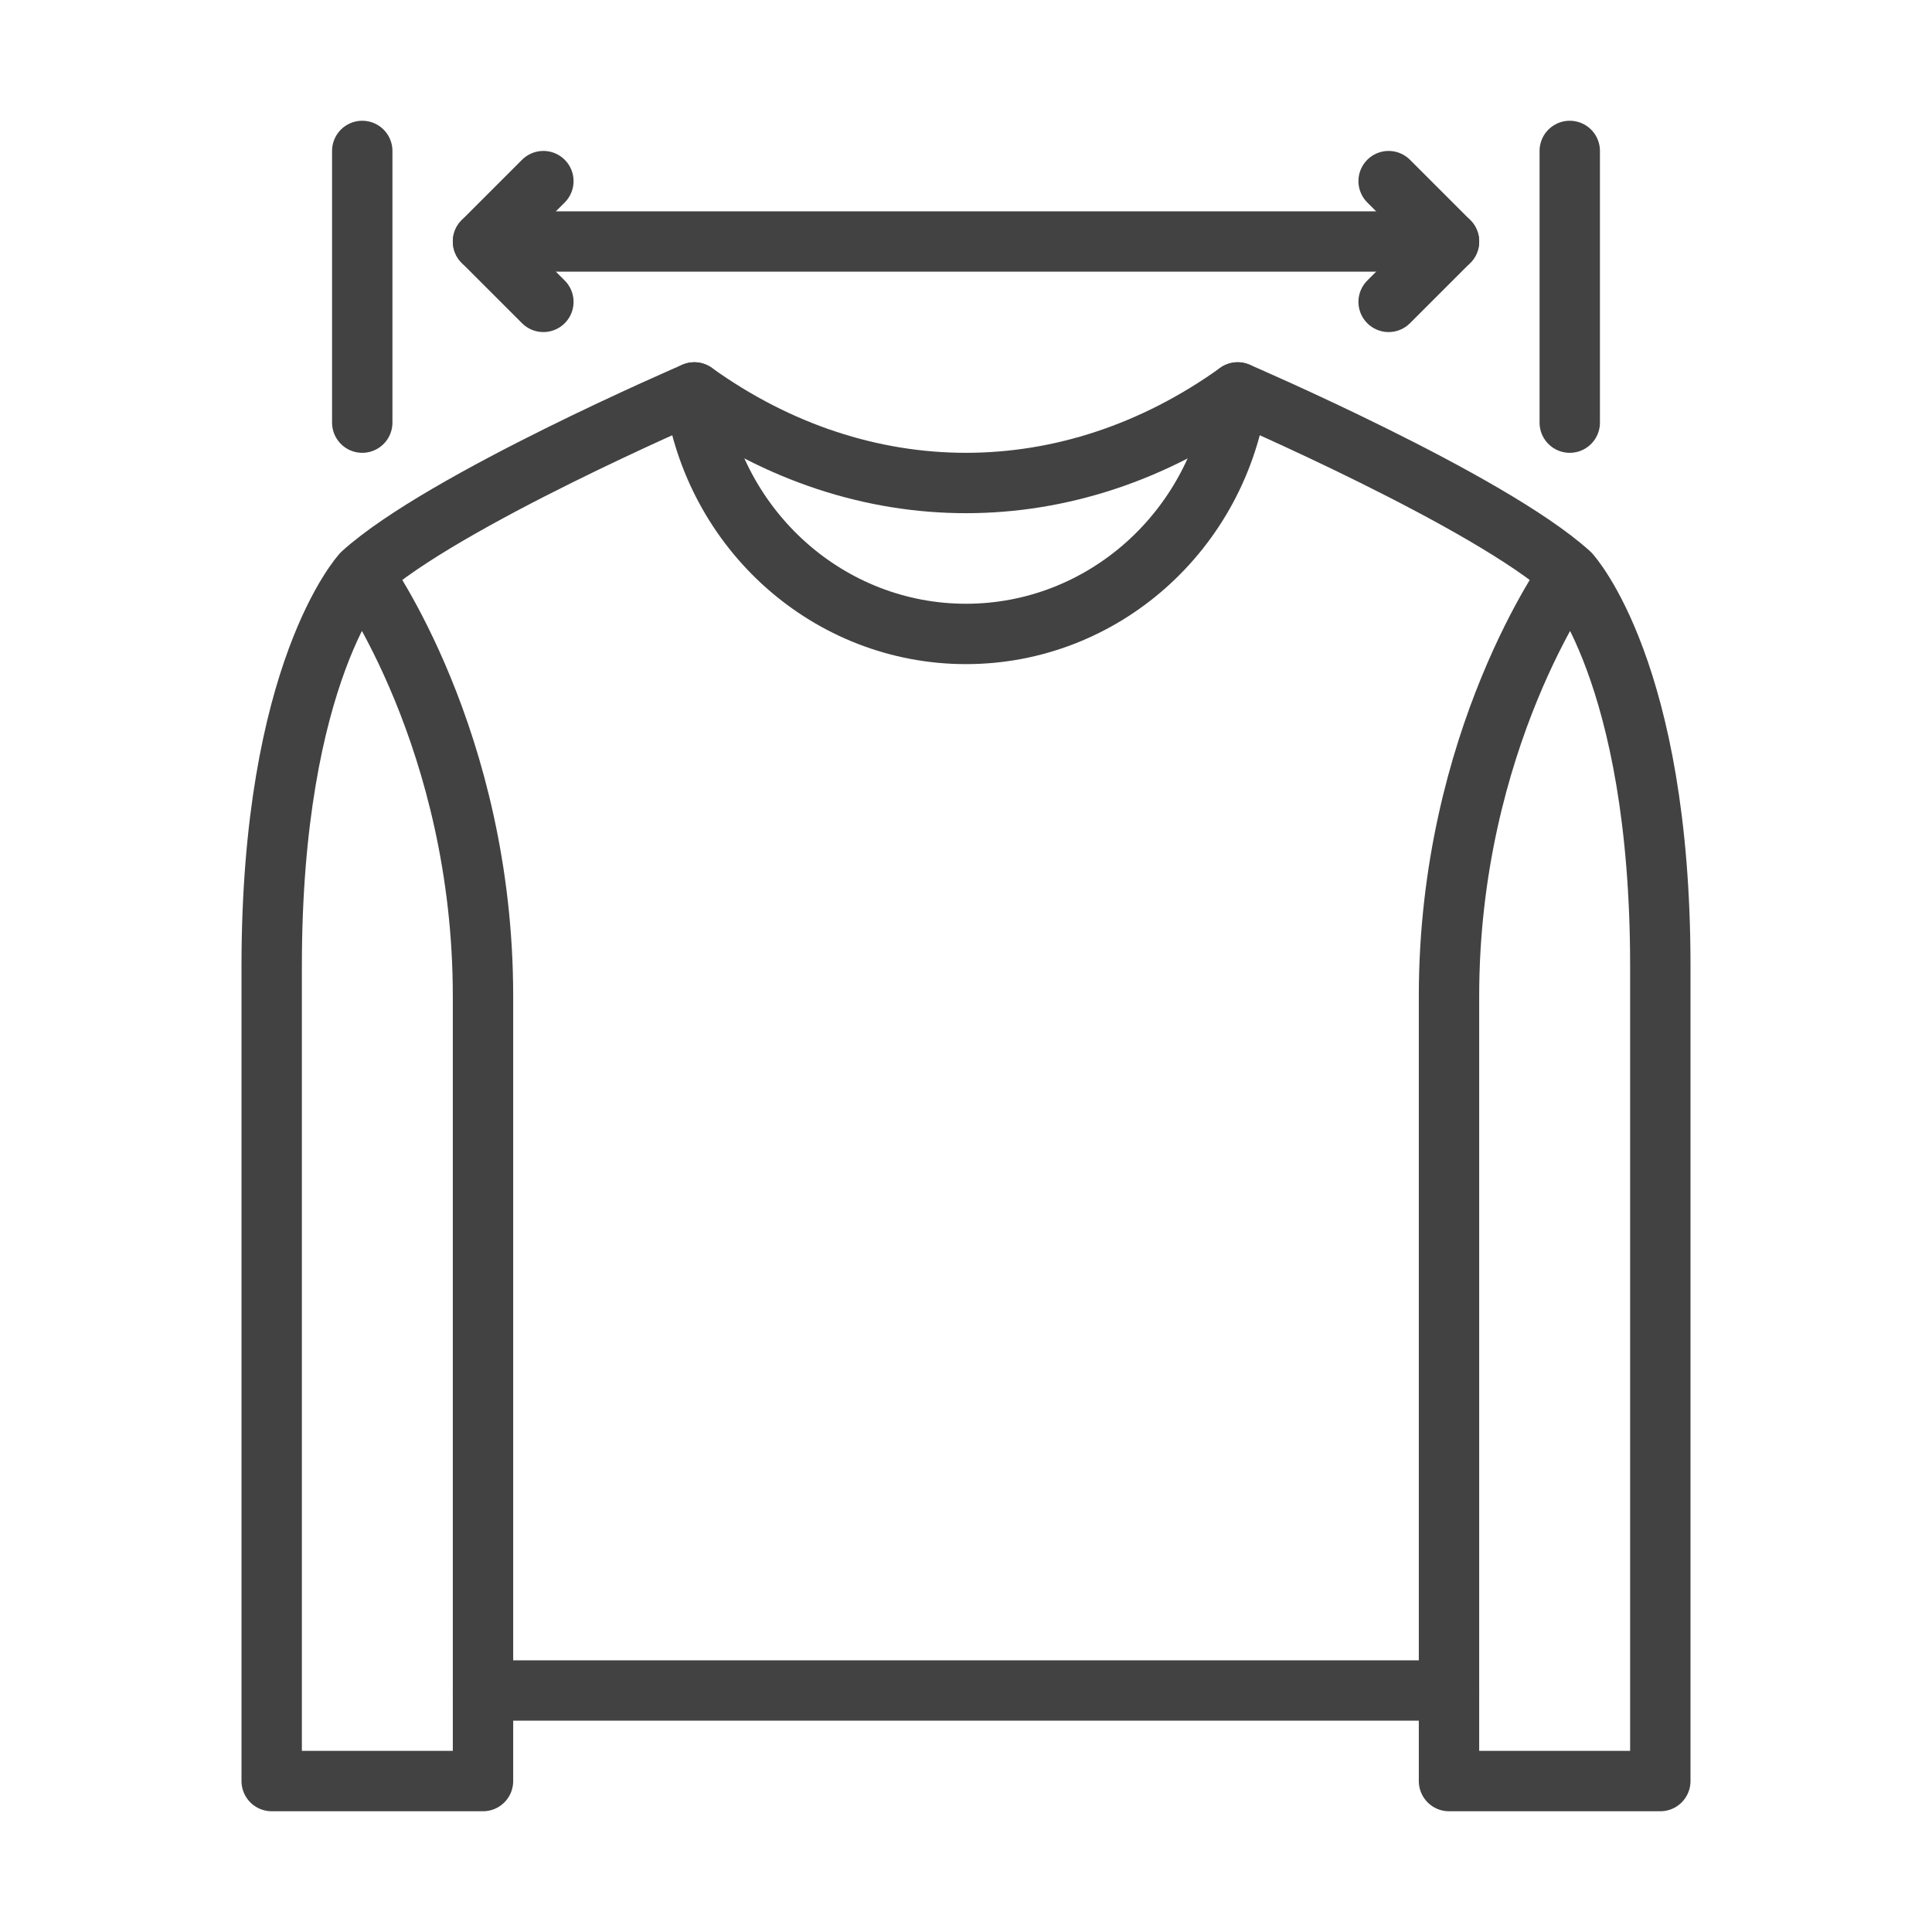
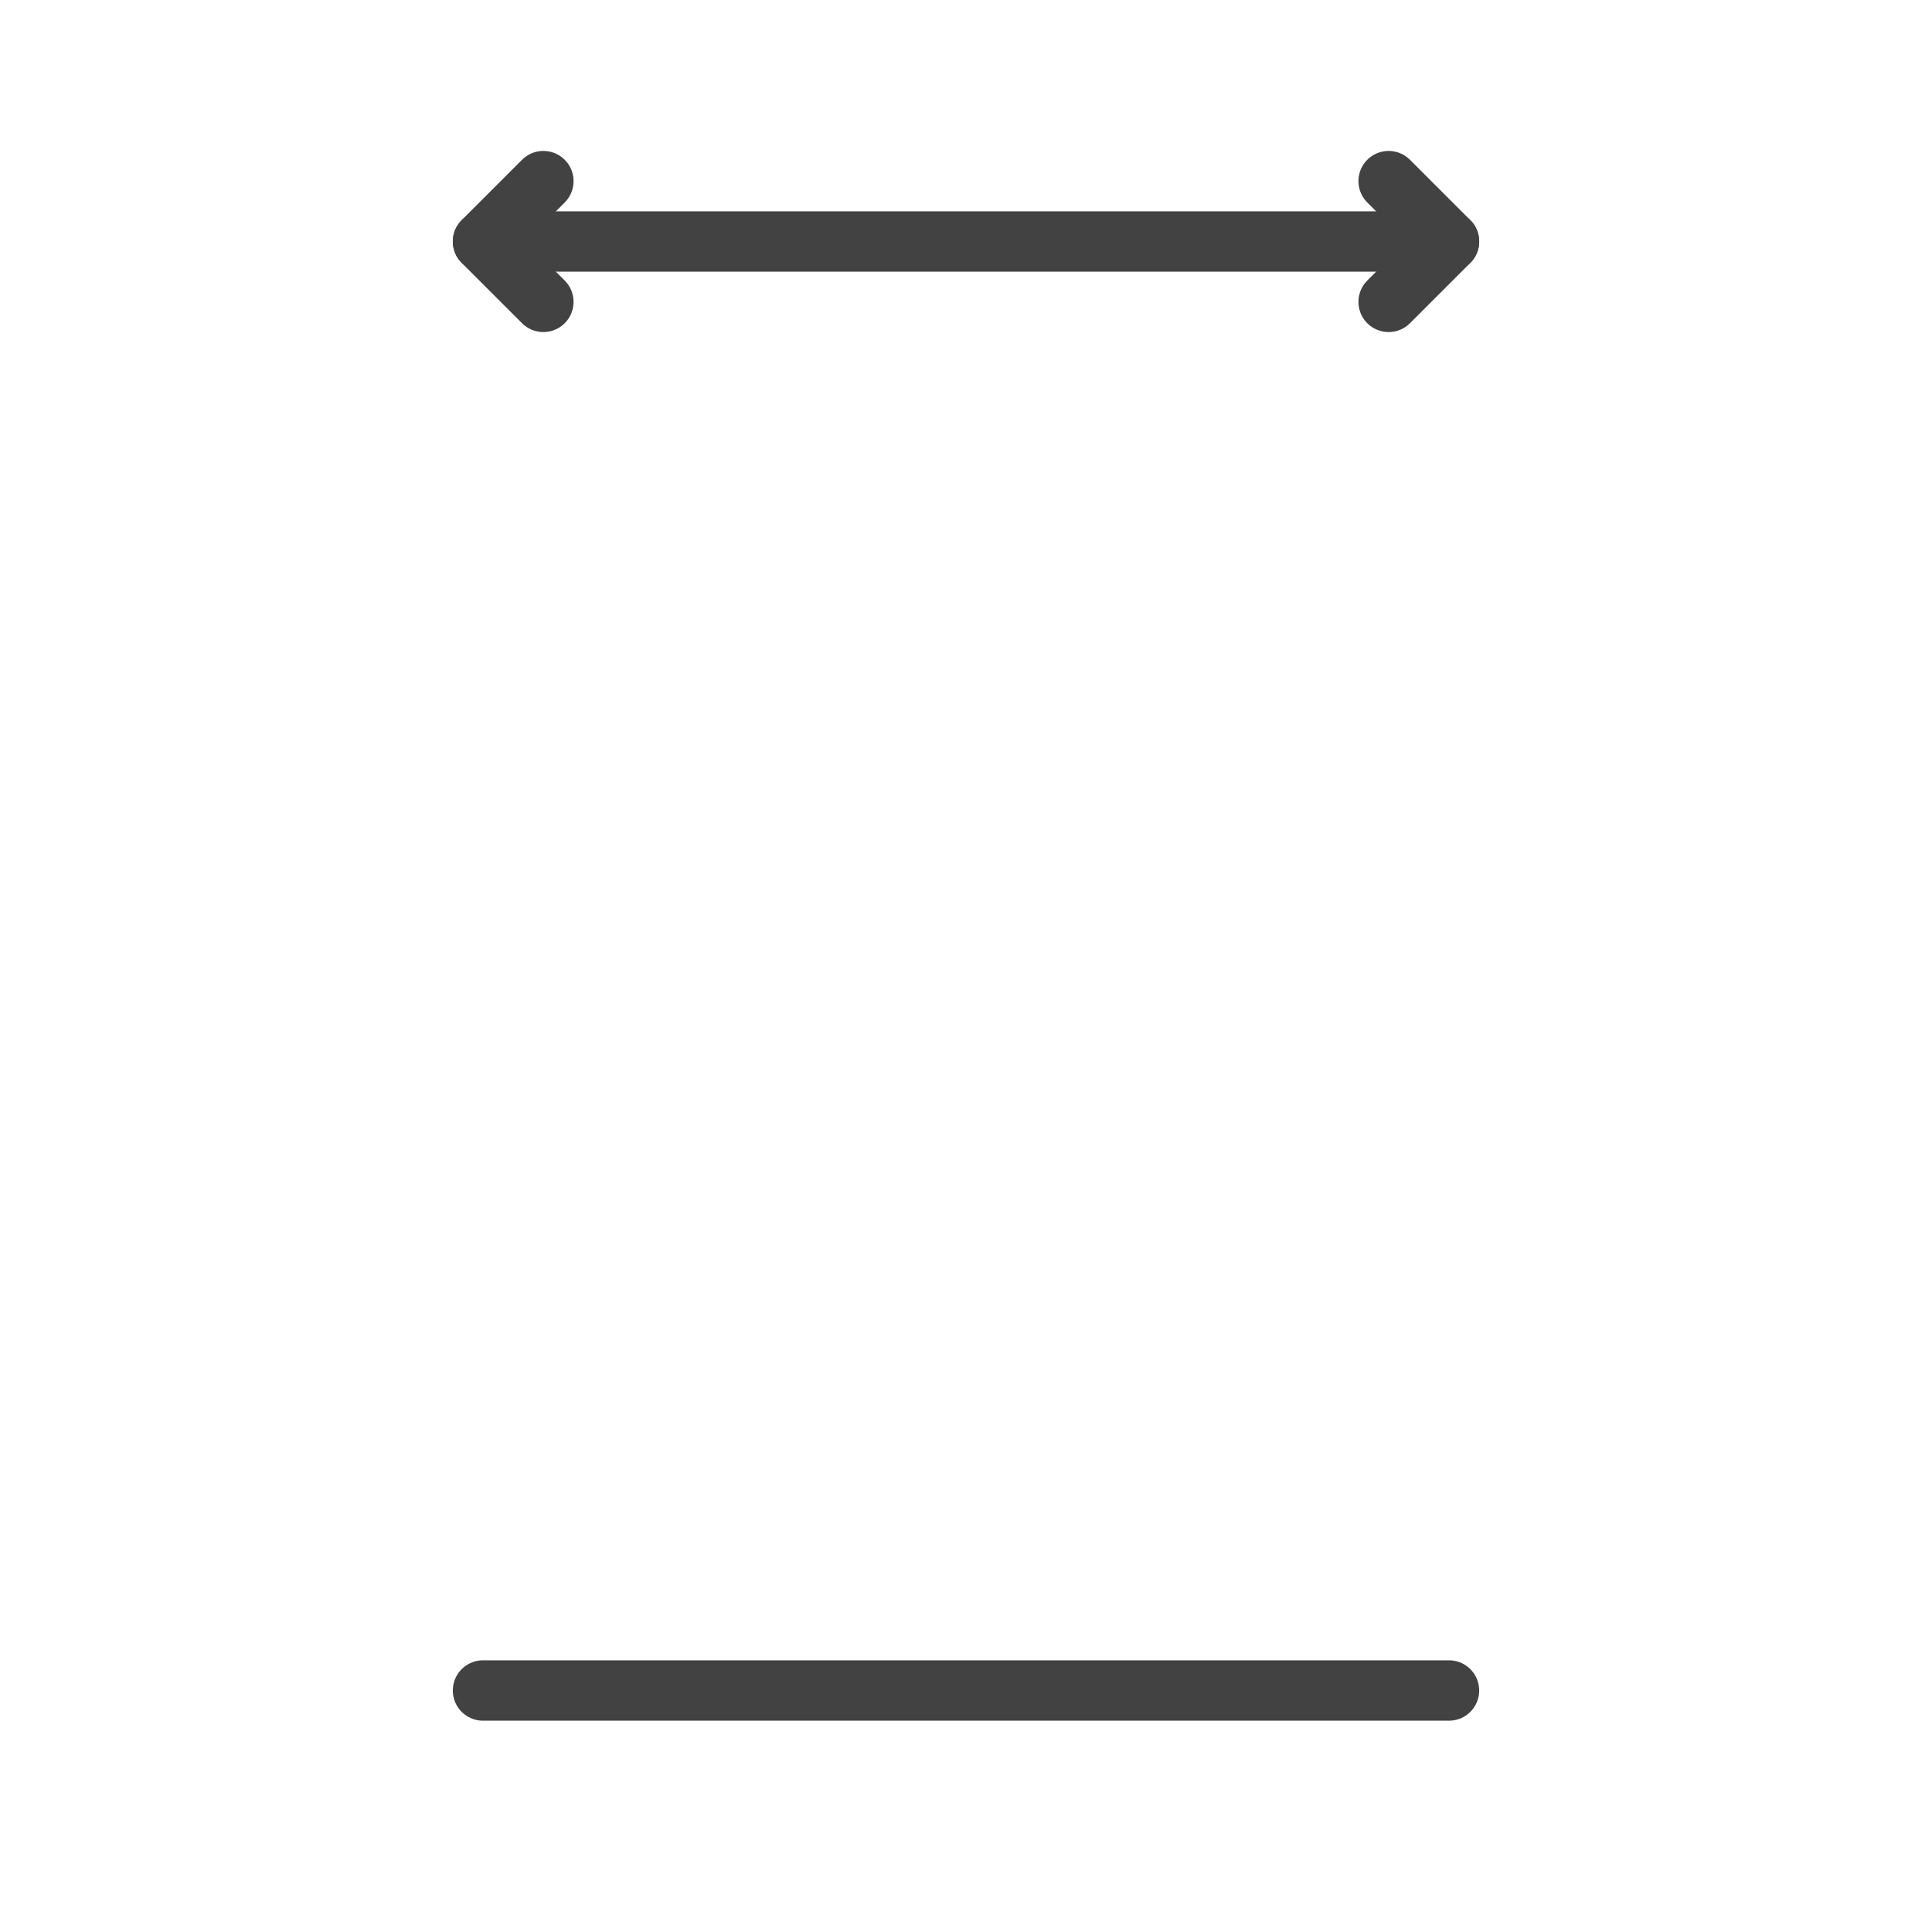
<svg xmlns="http://www.w3.org/2000/svg" id="Image" height="64" viewBox="0 0 64 64" width="64">
  <g style="fill:none;stroke:#424242;stroke-width:2;stroke-linecap:round;stroke-linejoin:round;stroke-miterlimit:10">
    <path d="m16 56h32" />
-     <path d="m52 19s3 3.25 3 13v27h-7v-26c0-8.5 4-14 4-14-2.667-2.416-11-6-11-6-5.578 4-12.422 4-18 0 0 0-8.333 3.584-11 6 0 0 4 5.5 4 14v26h-7s0-17.836 0-27c0-9.75 3-13 3-13" />
-     <path d="m23 13c.637 4.59 4.474 8 9 8s8.363-3.41 9-8" />
-     <path d="m52 5v9" />
-     <path d="m12 5v9" />
    <path d="m46 6 2 2-2 2" />
    <path d="m18 6-2 2 2 2" />
    <path d="m48 8h-32" />
  </g>
</svg>